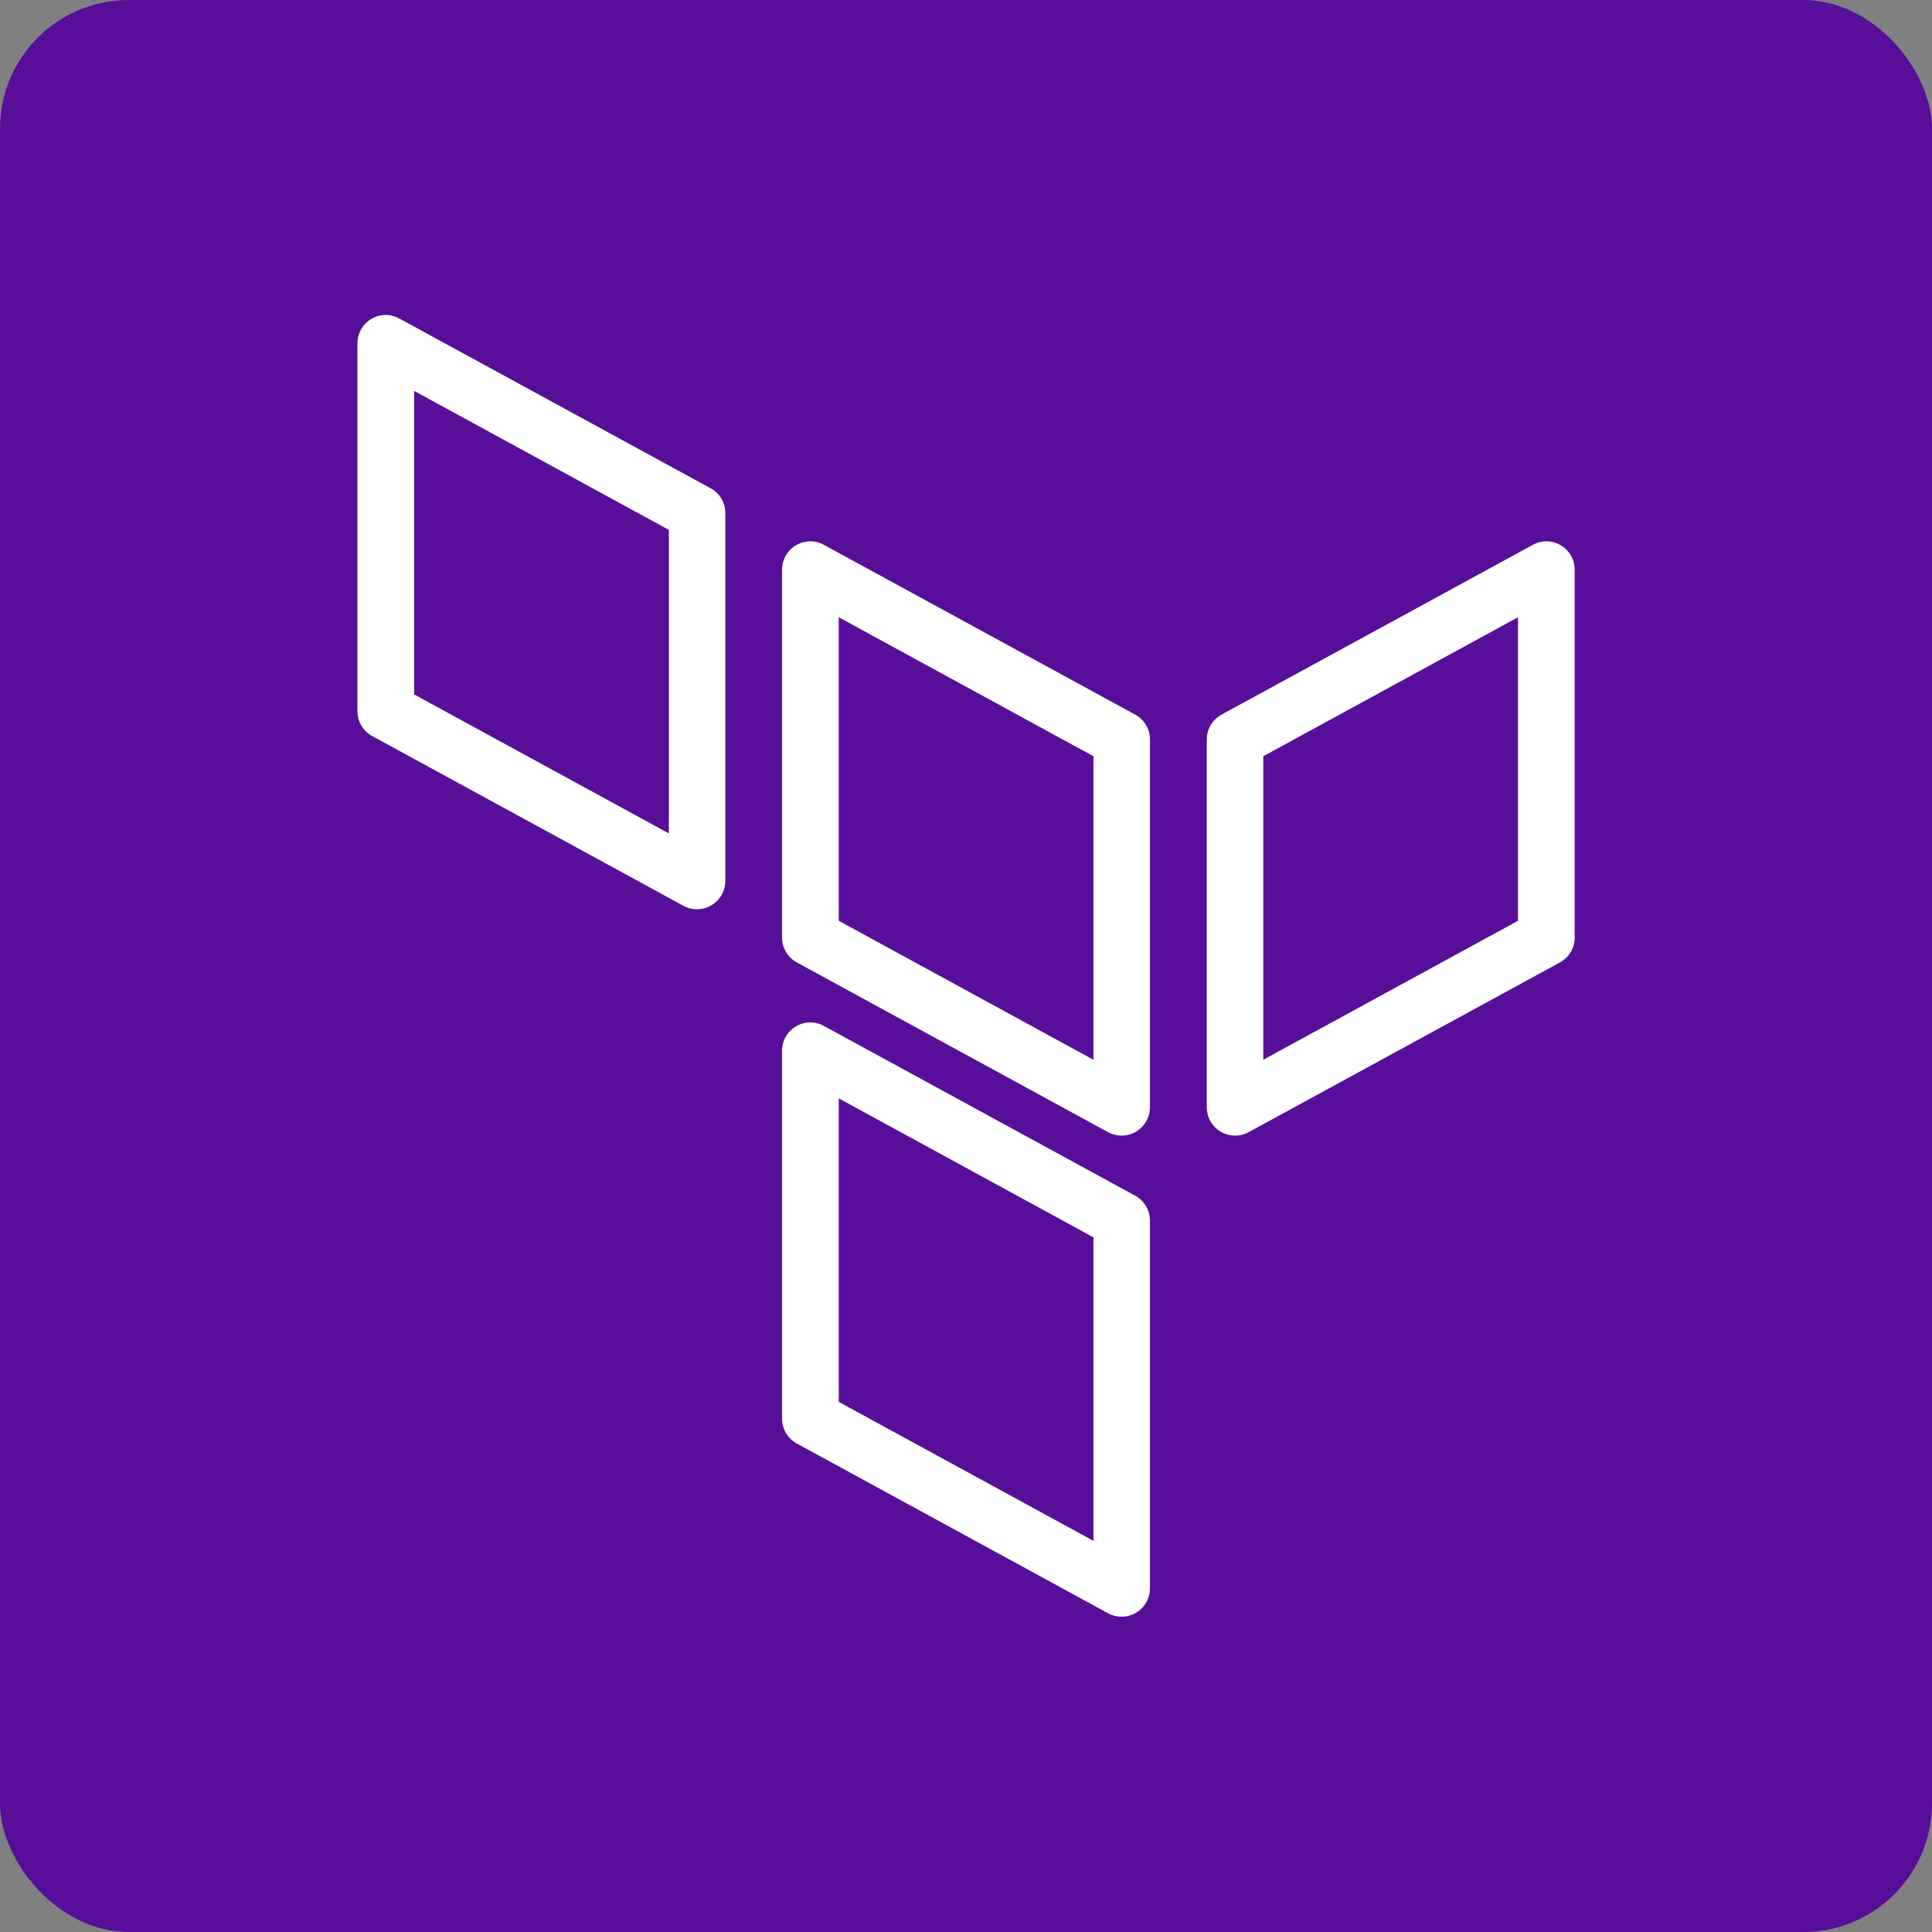
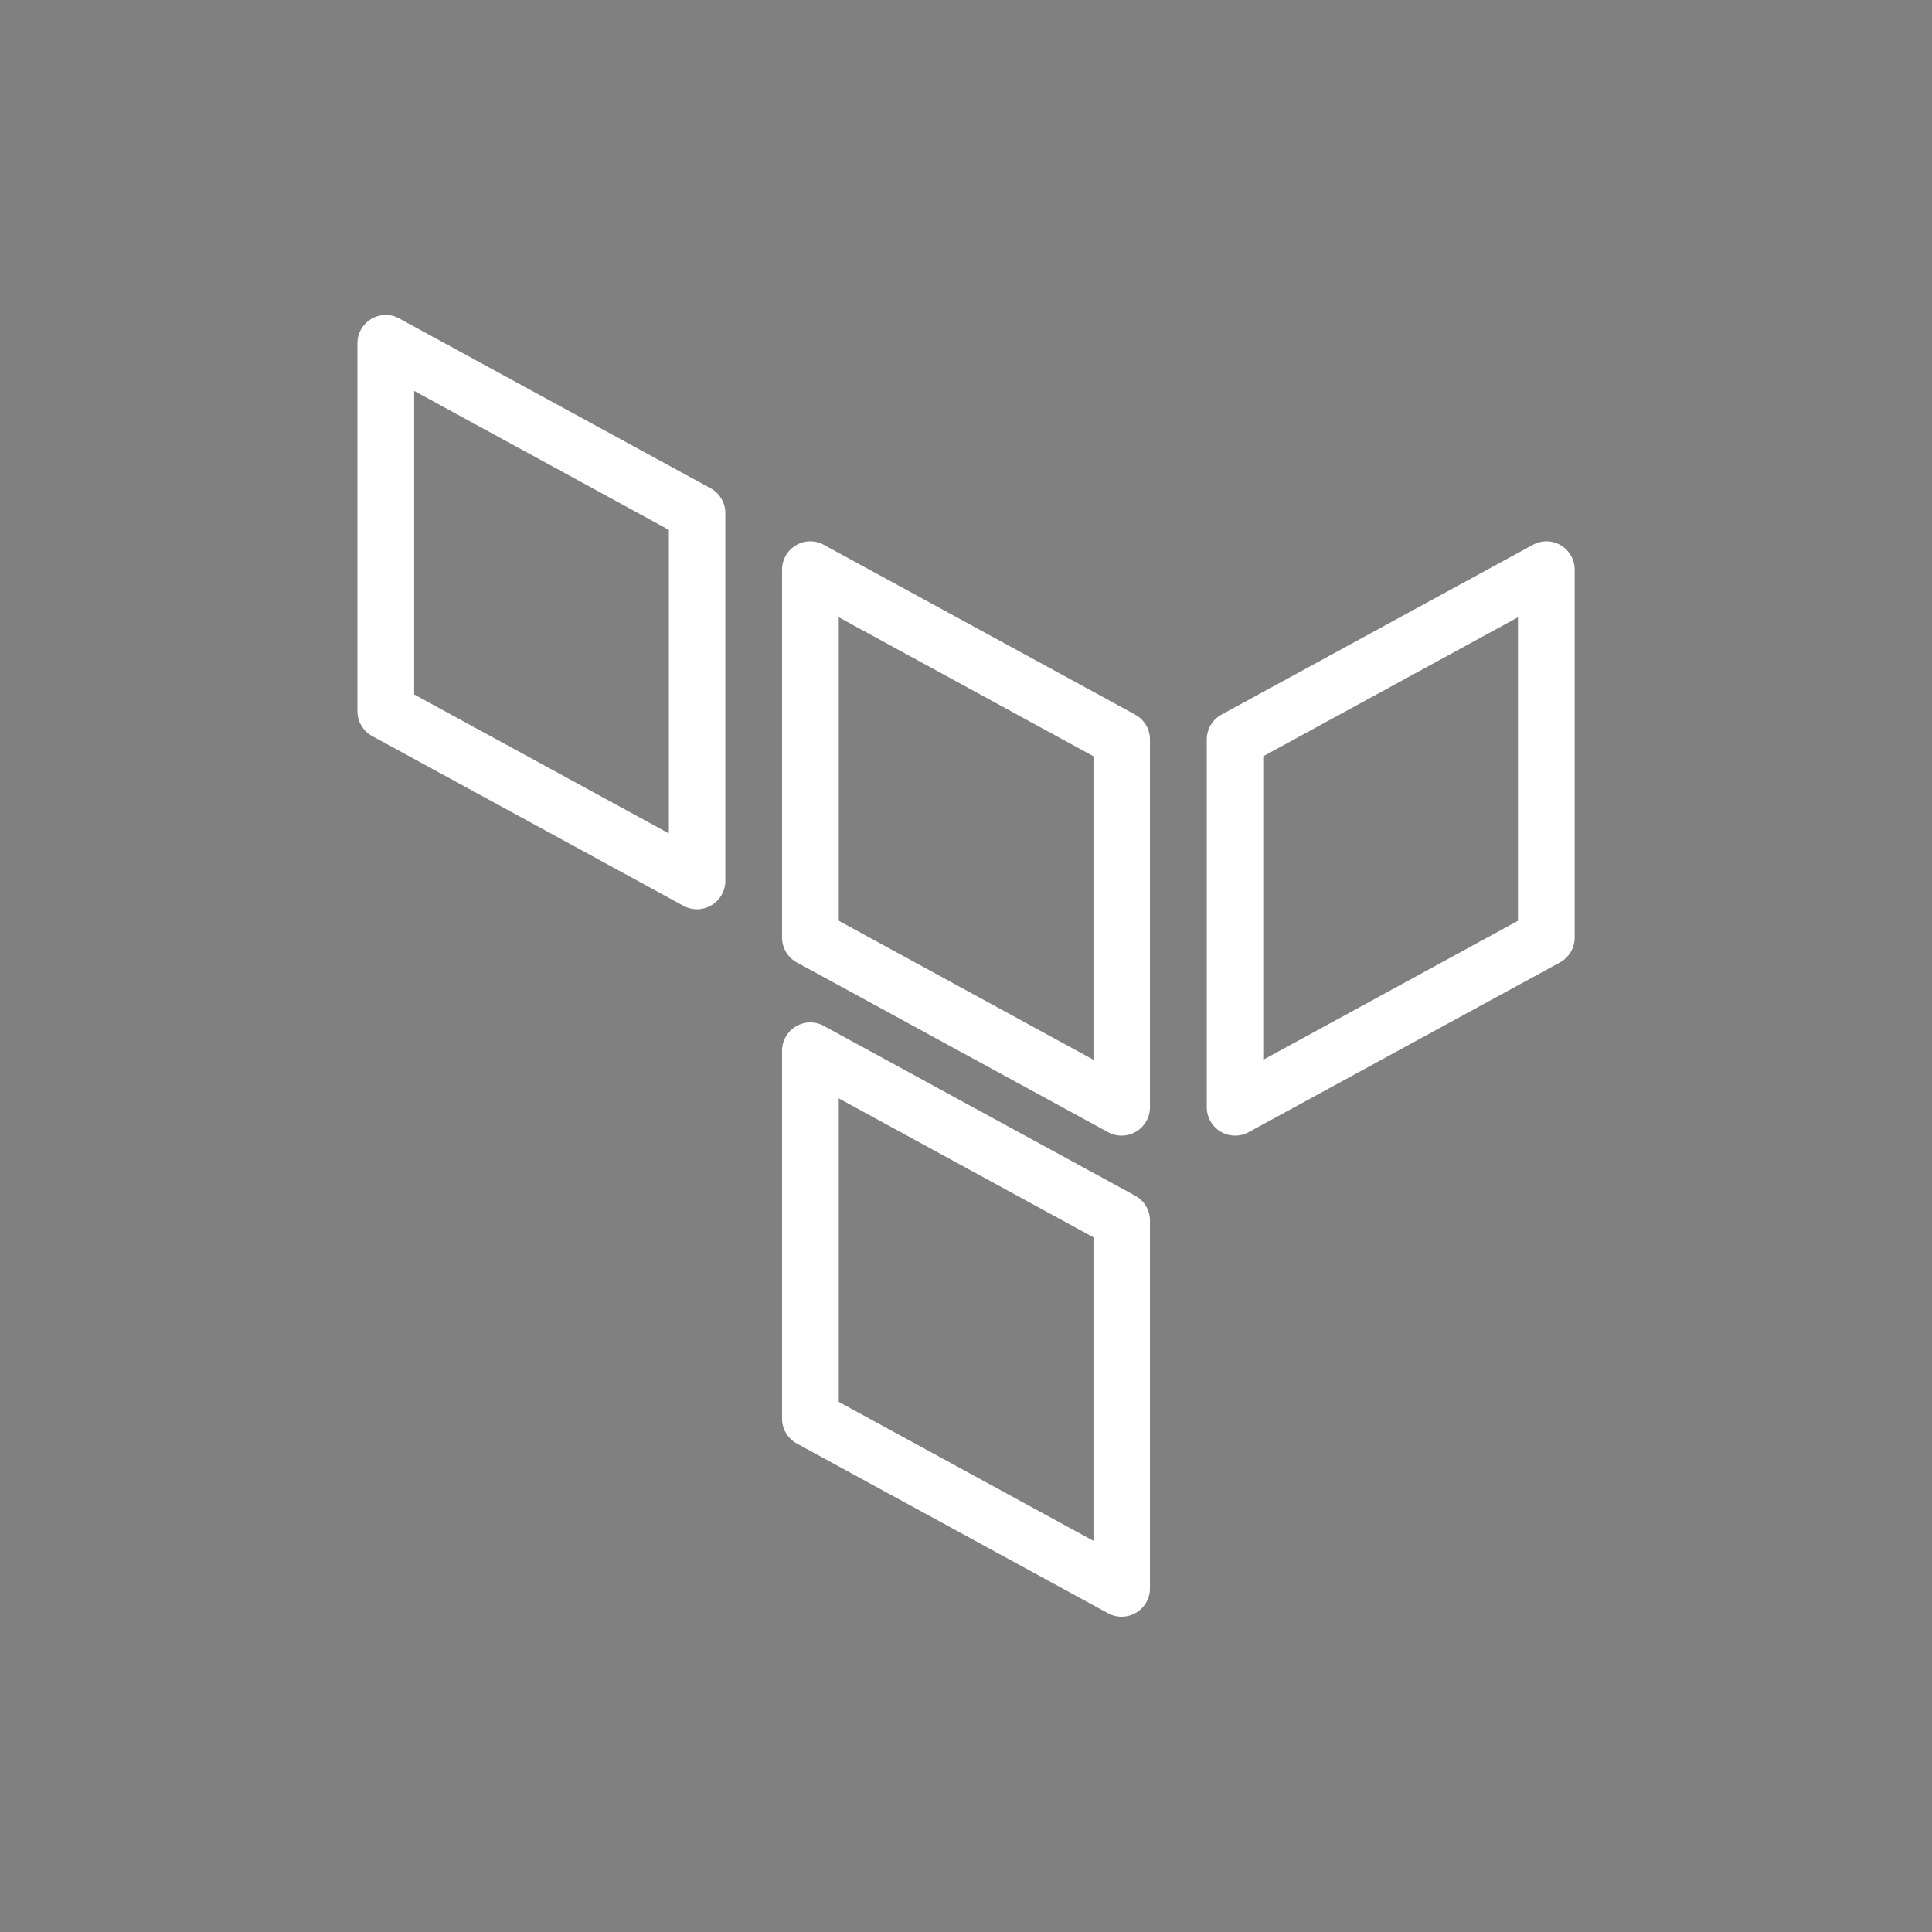
<svg xmlns="http://www.w3.org/2000/svg" width="15.875mm" height="15.875mm" viewBox="0 0 15.875 15.875" version="1.1" id="svg1" xml:space="preserve">
  <rect x="0" y="0" width="15.875" height="15.875" fill="#808080" stroke="none" />
  <defs id="defs1" />
  <g id="layer1" transform="translate(-111.704,-119.201)">
    <g id="g2">
-       <rect width="15.875" height="15.875" rx="1.058" fill="#570e99" id="rect1-1" x="111.704" y="119.201" style="stroke-width:0.265" />
-       <path d="m 114.874,121.789 a 0.233,0.233 0 0 0 -0.233,0.233 v 3.023 a 0.233,0.233 0 0 0 0.121,0.204 l 2.558,1.395 a 0.233,0.233 0 0 0 0.344,-0.204 v -3.023 a 0.233,0.233 0 0 0 -0.121,-0.204 l -2.558,-1.395 a 0.233,0.233 0 0 0 -0.111,-0.029 z m 0.233,0.624 2.093,1.142 v 2.494 l -2.093,-1.142 z m 3.256,1.236 a 0.233,0.233 0 0 0 -0.233,0.233 v 3.023 a 0.233,0.233 0 0 0 0.121,0.204 l 2.558,1.395 a 0.233,0.233 0 0 0 0.344,-0.204 v -3.023 a 0.233,0.233 0 0 0 -0.121,-0.204 l -2.558,-1.395 a 0.233,0.233 0 0 0 -0.111,-0.029 z m 6.04,0 a 0.233,0.233 0 0 0 -0.104,0.029 l -2.558,1.395 a 0.233,0.233 0 0 0 -0.121,0.204 v 3.023 a 0.233,0.233 0 0 0 0.344,0.204 l 2.558,-1.395 a 0.233,0.233 0 0 0 0.121,-0.204 v -3.023 a 0.233,0.233 0 0 0 -0.239,-0.233 z m -5.807,0.624 2.093,1.142 v 2.494 l -2.093,-1.142 z m 5.581,0 v 2.494 l -2.093,1.142 v -2.494 z m -5.814,3.329 a 0.233,0.233 0 0 0 -0.233,0.233 v 3.023 a 0.233,0.233 0 0 0 0.121,0.204 l 2.558,1.395 a 0.233,0.233 0 0 0 0.344,-0.204 v -3.023 a 0.233,0.233 0 0 0 -0.121,-0.204 l -2.558,-1.395 a 0.233,0.233 0 0 0 -0.111,-0.029 z m 0.233,0.624 2.093,1.142 v 2.494 l -2.093,-1.142 z" id="path1" style="fill:#ffffff;stroke-width:0.233" />
+       <path d="m 114.874,121.789 a 0.233,0.233 0 0 0 -0.233,0.233 v 3.023 a 0.233,0.233 0 0 0 0.121,0.204 l 2.558,1.395 a 0.233,0.233 0 0 0 0.344,-0.204 v -3.023 a 0.233,0.233 0 0 0 -0.121,-0.204 l -2.558,-1.395 a 0.233,0.233 0 0 0 -0.111,-0.029 m 0.233,0.624 2.093,1.142 v 2.494 l -2.093,-1.142 z m 3.256,1.236 a 0.233,0.233 0 0 0 -0.233,0.233 v 3.023 a 0.233,0.233 0 0 0 0.121,0.204 l 2.558,1.395 a 0.233,0.233 0 0 0 0.344,-0.204 v -3.023 a 0.233,0.233 0 0 0 -0.121,-0.204 l -2.558,-1.395 a 0.233,0.233 0 0 0 -0.111,-0.029 z m 6.04,0 a 0.233,0.233 0 0 0 -0.104,0.029 l -2.558,1.395 a 0.233,0.233 0 0 0 -0.121,0.204 v 3.023 a 0.233,0.233 0 0 0 0.344,0.204 l 2.558,-1.395 a 0.233,0.233 0 0 0 0.121,-0.204 v -3.023 a 0.233,0.233 0 0 0 -0.239,-0.233 z m -5.807,0.624 2.093,1.142 v 2.494 l -2.093,-1.142 z m 5.581,0 v 2.494 l -2.093,1.142 v -2.494 z m -5.814,3.329 a 0.233,0.233 0 0 0 -0.233,0.233 v 3.023 a 0.233,0.233 0 0 0 0.121,0.204 l 2.558,1.395 a 0.233,0.233 0 0 0 0.344,-0.204 v -3.023 a 0.233,0.233 0 0 0 -0.121,-0.204 l -2.558,-1.395 a 0.233,0.233 0 0 0 -0.111,-0.029 z m 0.233,0.624 2.093,1.142 v 2.494 l -2.093,-1.142 z" id="path1" style="fill:#ffffff;stroke-width:0.233" />
    </g>
  </g>
</svg>